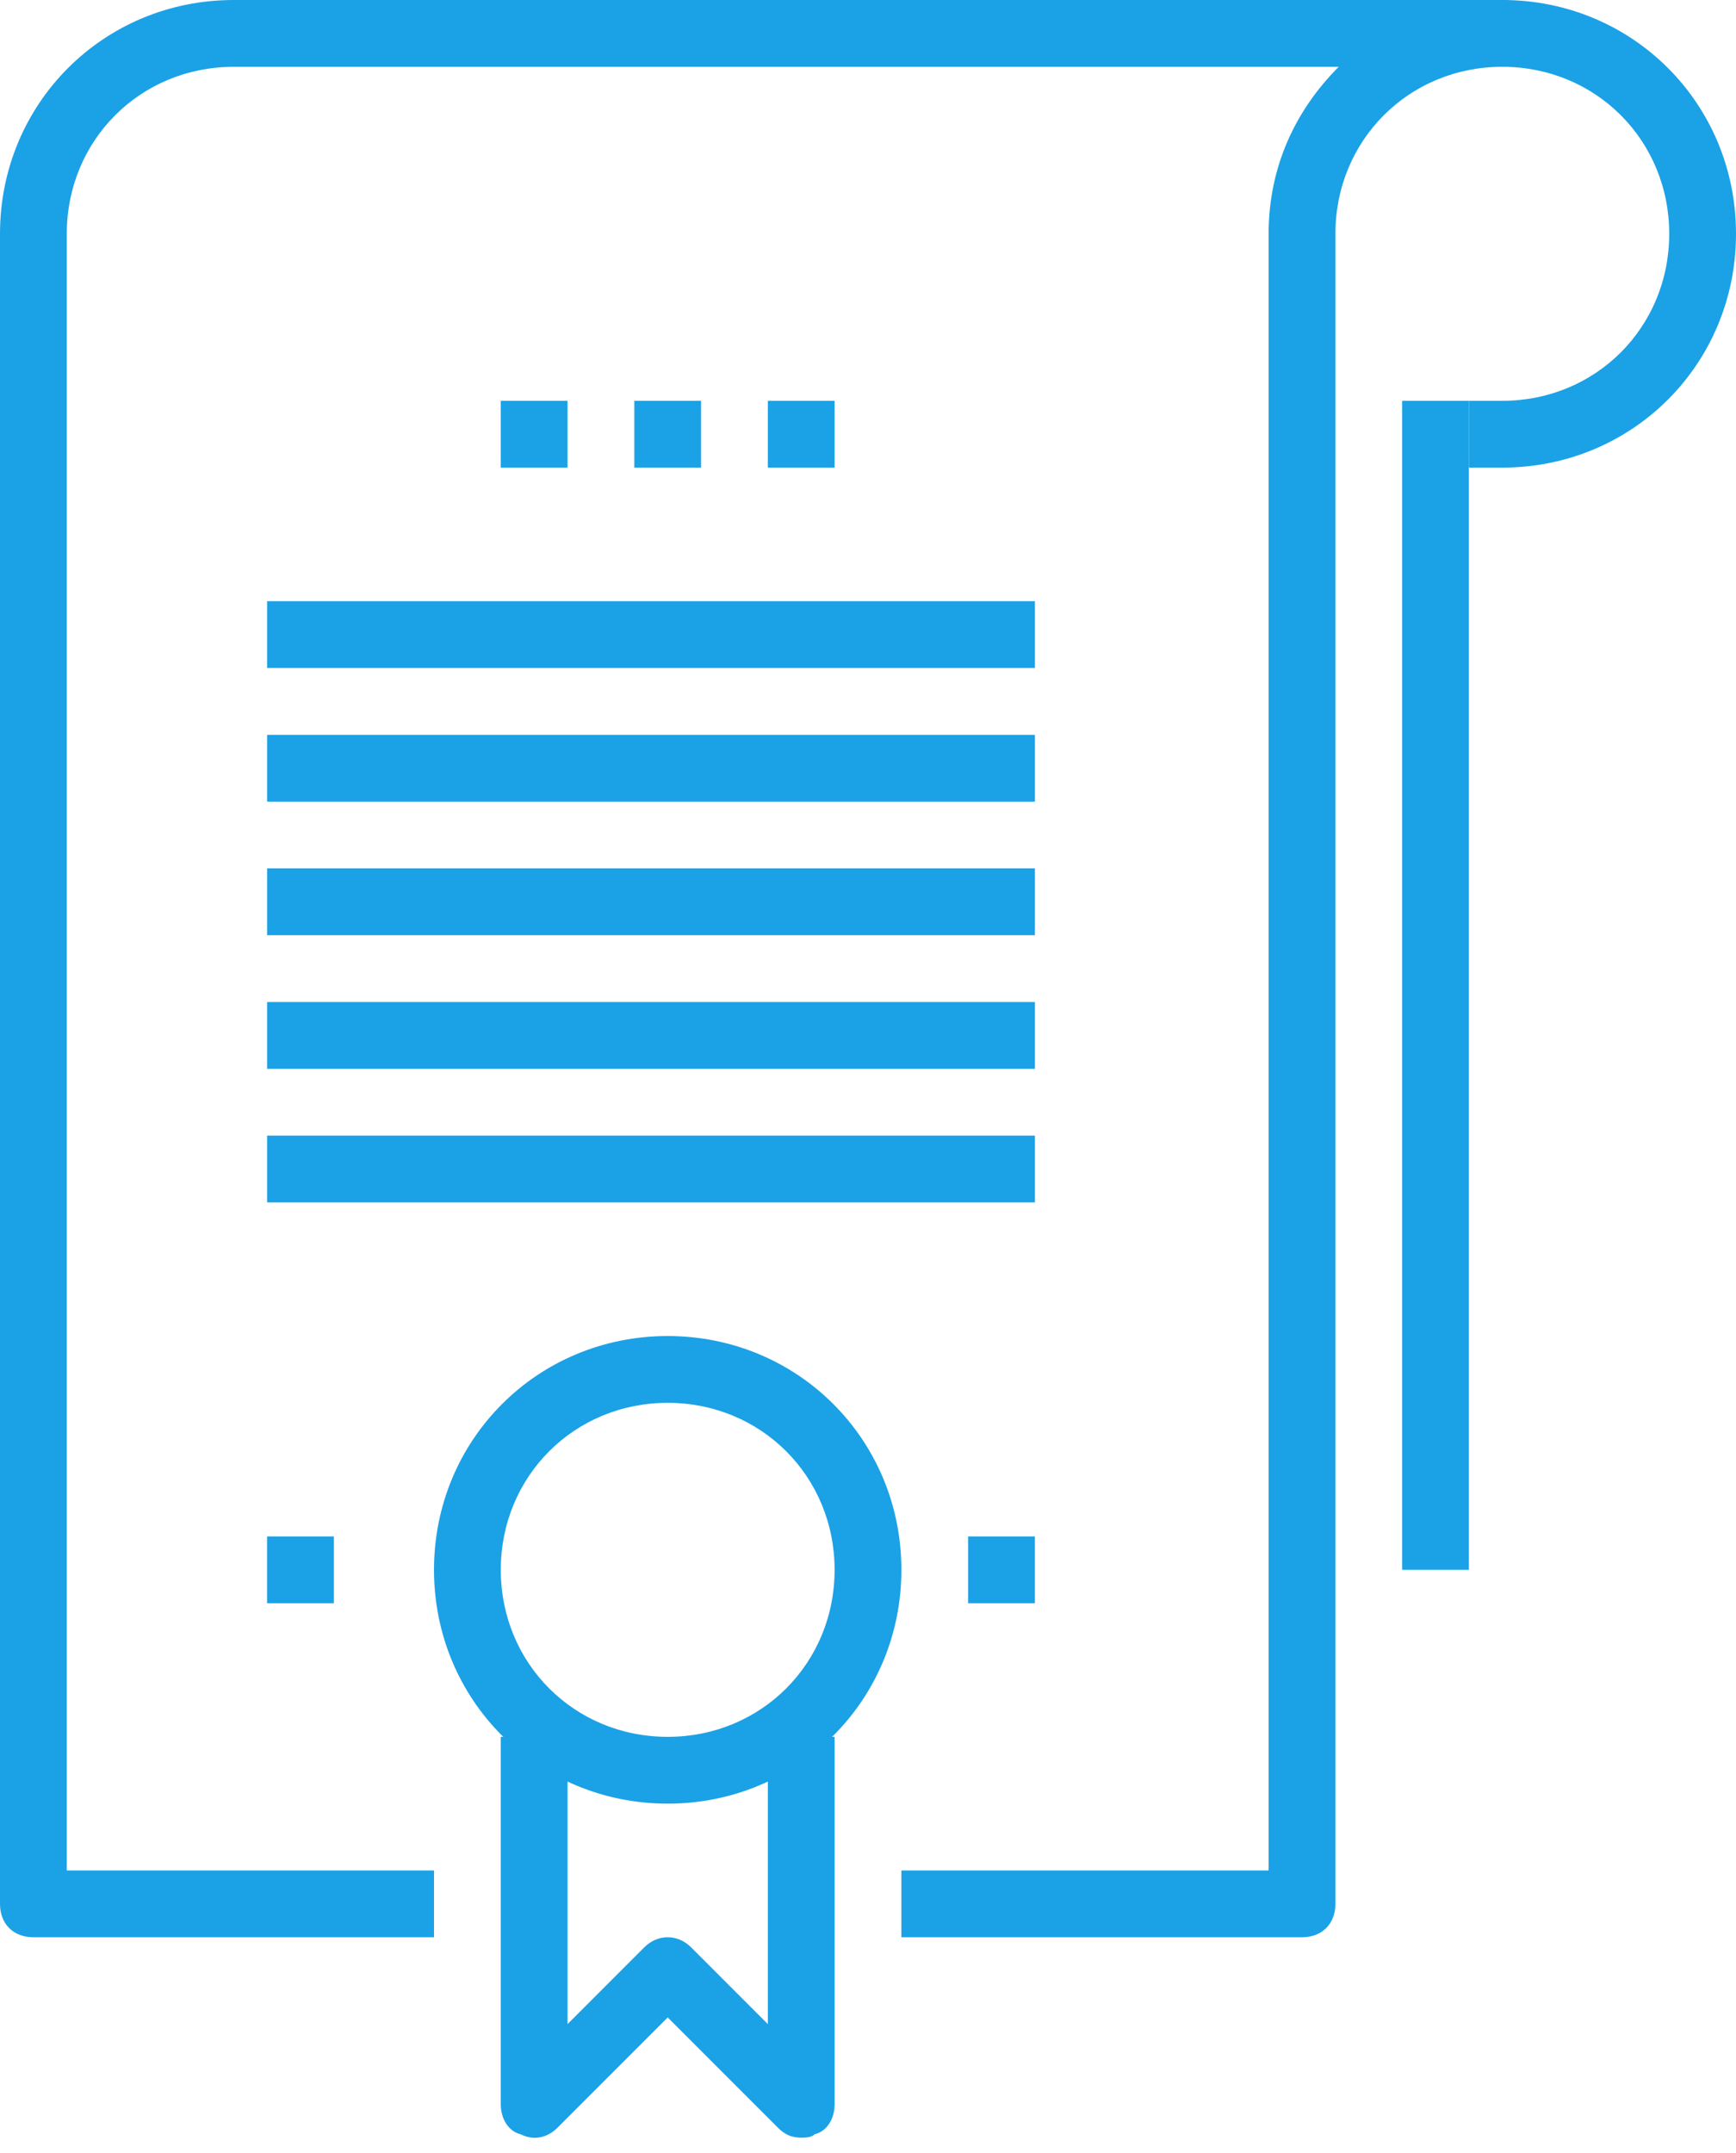
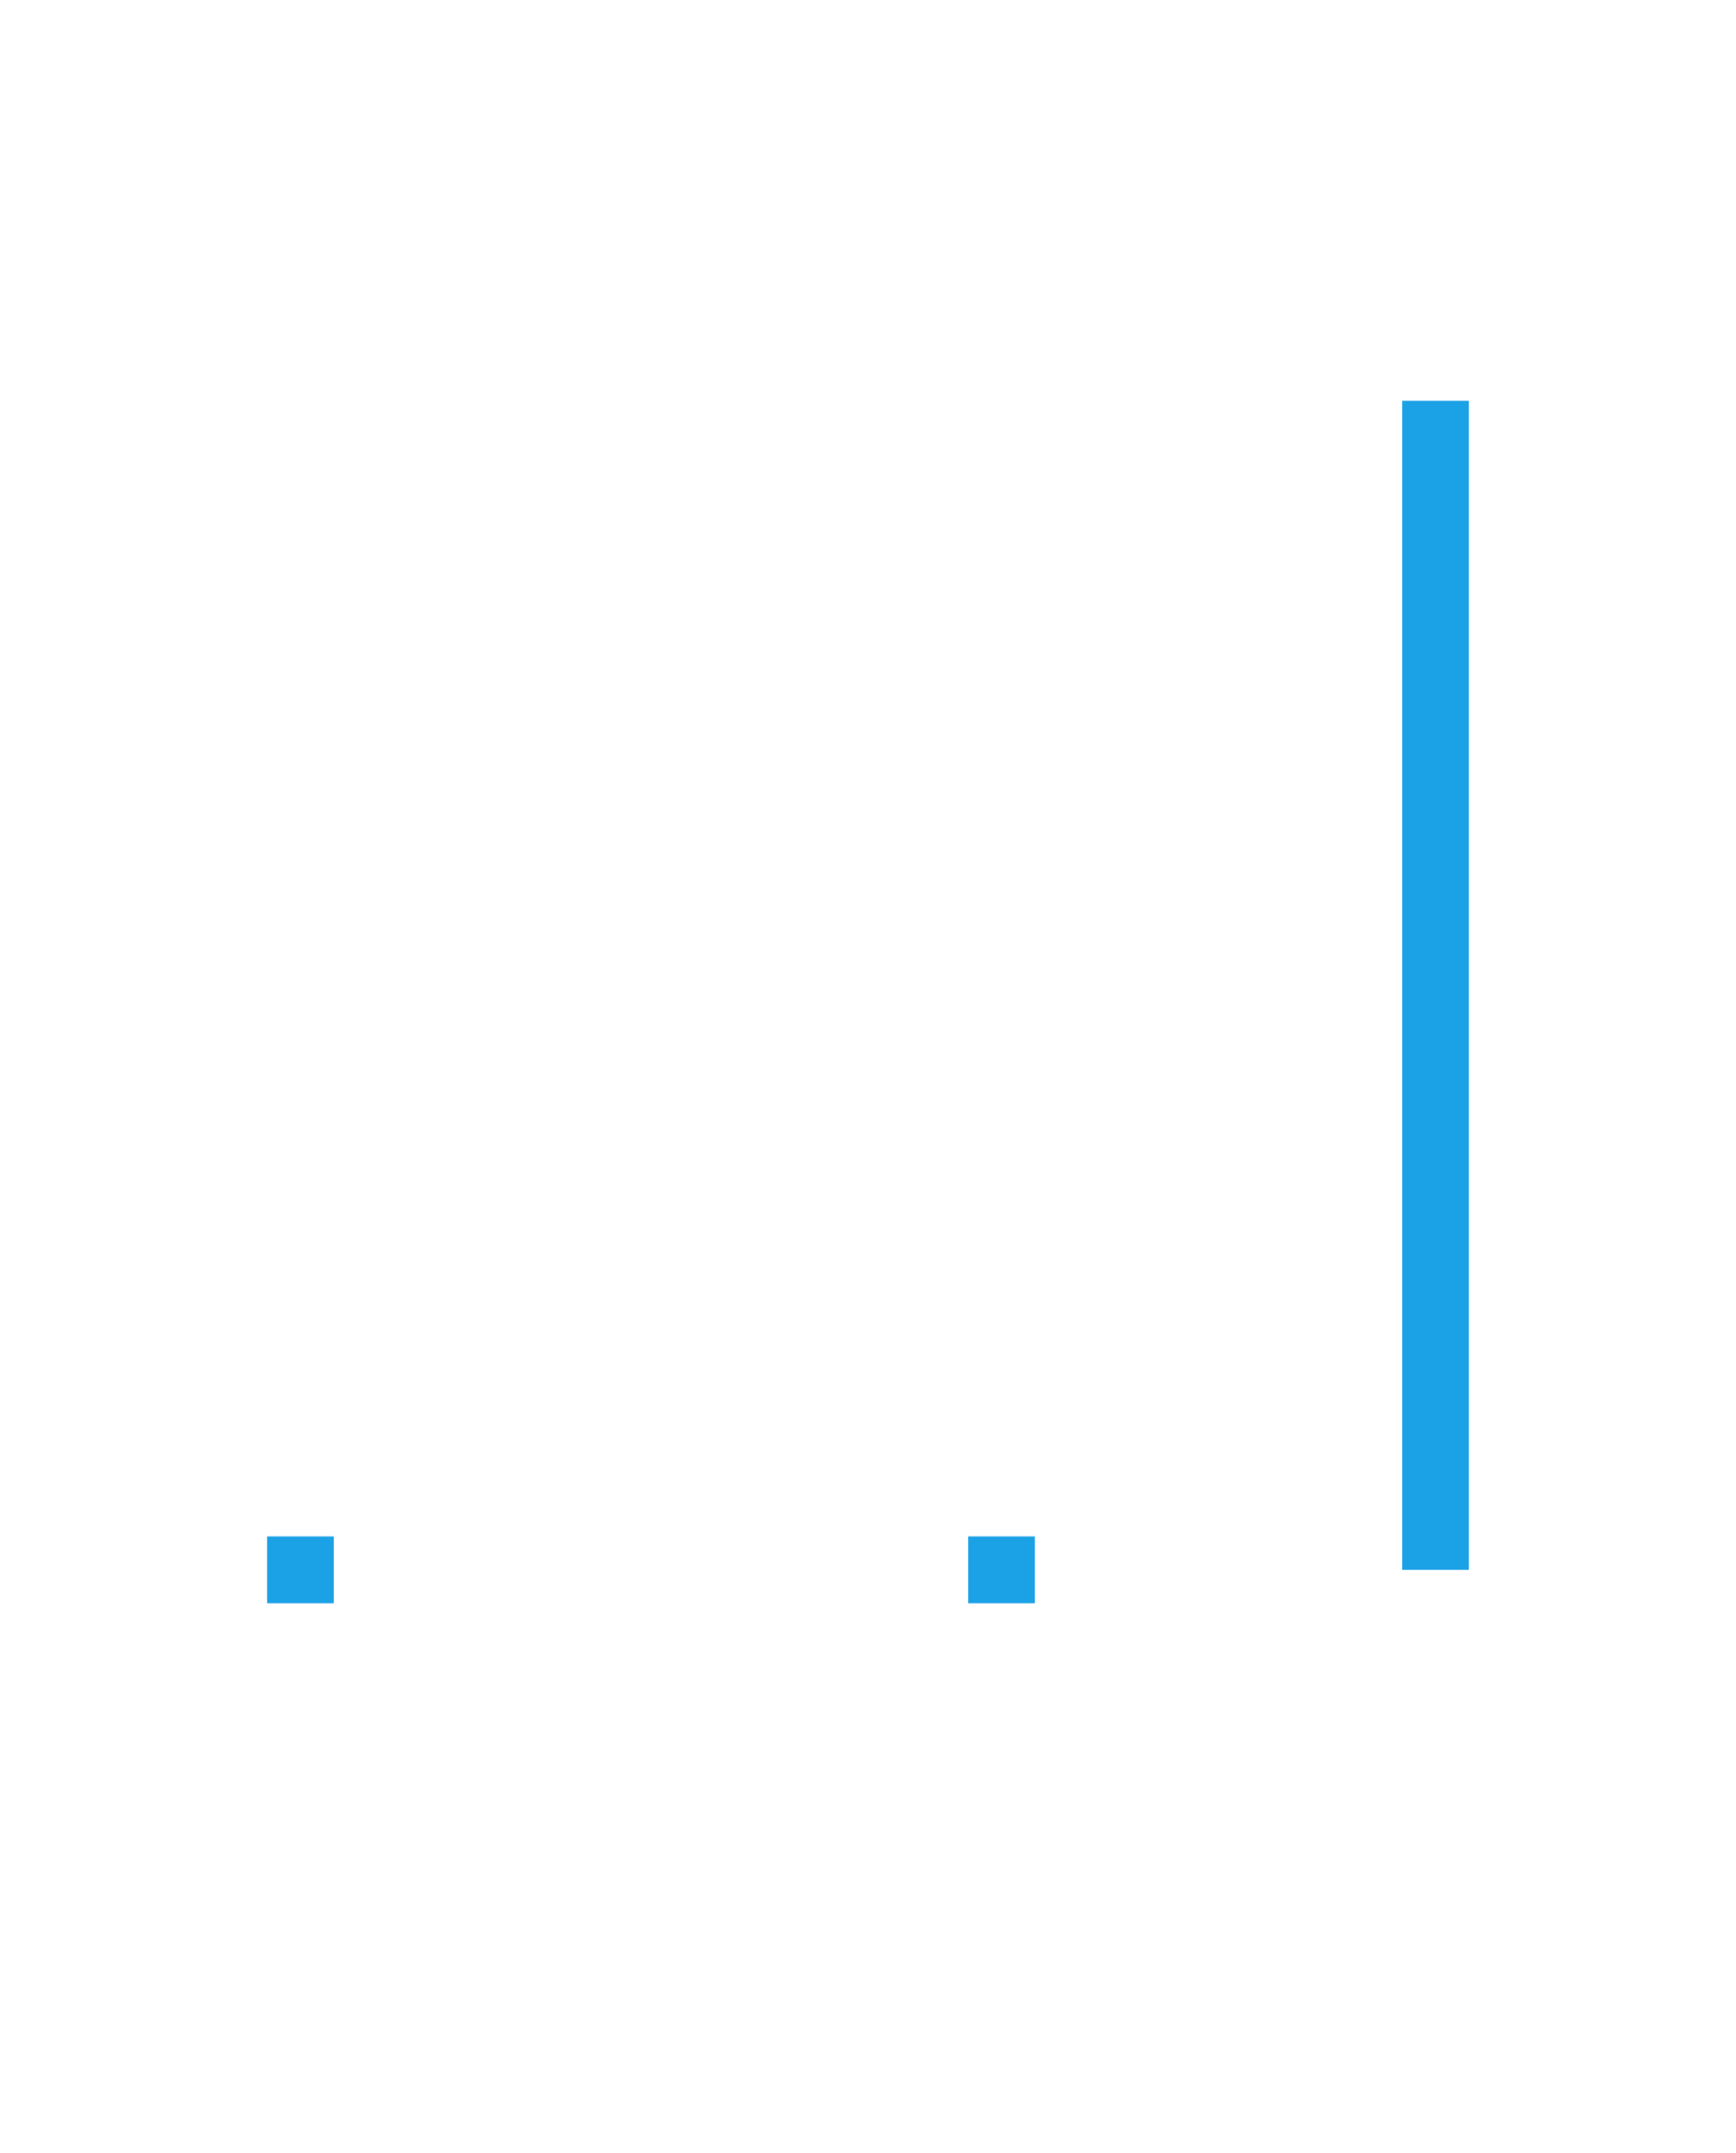
<svg xmlns="http://www.w3.org/2000/svg" width="96" height="119" viewBox="0 0 96 119" fill="none">
-   <path fill-rule="evenodd" clip-rule="evenodd" d="M83.077 25.846H81.231V22.154H83.077C88.247 22.154 92.307 18.092 92.307 12.924C92.307 7.754 88.247 3.692 83.077 3.692V0C90.277 0 96 5.723 96 12.923C96 20.123 90.277 25.846 83.077 25.846ZM35.077 22.154H38.769V25.846H35.077V22.154ZM42.461 22.154H46.153V25.846H42.461V22.154ZM27.692 22.154H31.384V25.846H27.692V22.154ZM14.77 33.23H57.231V36.923H14.77V33.23ZM14.77 40.616H57.231V44.308H14.77V40.616ZM14.77 48H57.231V51.692H14.77V48ZM14.77 55.385H57.231V59.077H14.77V55.385ZM14.77 62.769H57.231V66.461H14.77V62.769Z" fill="#1BA1E6" />
-   <path fill-rule="evenodd" clip-rule="evenodd" d="M72 107.077H49.846V103.385H70.154V12.923C70.154 9.231 71.631 6.093 74.031 3.693H12.923C7.753 3.693 3.693 7.753 3.693 12.923V103.385H24V107.077H1.846C0.738 107.077 0 106.338 0 105.231V12.923C0 5.723 5.723 0 12.923 0H83.077C84.185 0 84.923 0.738 84.923 1.846C84.923 2.954 84.185 3.692 83.077 3.692C77.907 3.692 73.847 7.754 73.847 12.923V105.231C73.847 106.338 73.107 107.077 72 107.077Z" fill="#1BA1E6" />
-   <path fill-rule="evenodd" clip-rule="evenodd" d="M44.308 118.154C43.754 118.154 43.385 117.969 43.015 117.6L36.923 111.508L30.831 117.6C30.277 118.154 29.538 118.338 28.8 117.97C28.062 117.785 27.692 117.046 27.692 116.308V96H31.385V111.877L35.631 107.631C36.369 106.892 37.477 106.892 38.215 107.631L42.462 111.877V96H46.154V116.308C46.154 117.046 45.784 117.785 45.046 117.969C44.862 118.154 44.492 118.154 44.308 118.154Z" fill="#1BA1E6" />
-   <path d="M36.923 99.692C29.723 99.692 24 93.969 24 86.769C24 79.569 29.723 73.846 36.923 73.846C44.123 73.846 49.846 79.569 49.846 86.769C49.846 93.969 44.123 99.692 36.923 99.692ZM36.923 77.538C31.753 77.538 27.693 81.6 27.693 86.769C27.693 91.939 31.753 96 36.923 96C42.093 96 46.153 91.938 46.153 86.77C46.153 81.6 42.093 77.538 36.923 77.538V77.538Z" fill="#1BA1E6" />
  <path fill-rule="evenodd" clip-rule="evenodd" d="M14.769 84.923H18.461V88.615H14.769V84.923ZM53.538 84.923H57.23V88.615H53.538V84.923ZM77.538 22.154H81.23V86.769H77.538V22.154Z" fill="#1BA1E6" />
</svg>